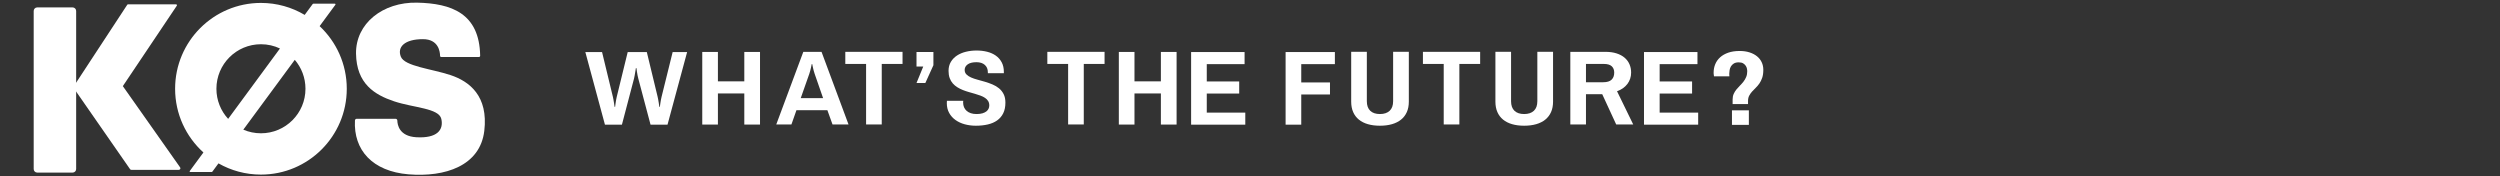
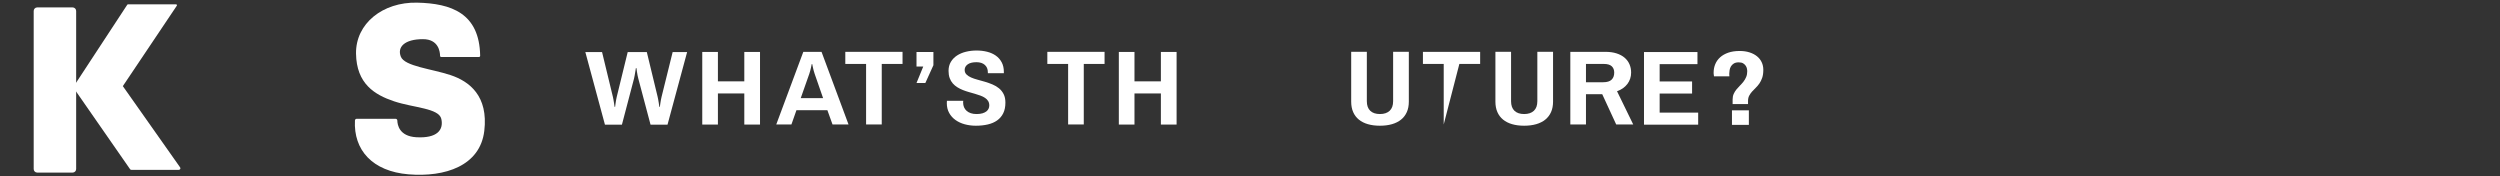
<svg xmlns="http://www.w3.org/2000/svg" width="100%" height="100%" viewBox="0 0 170 12" version="1.1" xml:space="preserve" style="fill-rule:evenodd;clip-rule:evenodd;stroke-linejoin:round;stroke-miterlimit:2;">
  <rect x="0" y="0" width="170" height="12" fill="#333333" stroke="none" />
  <g id="Capa1" transform="matrix(1,0,0,1,-0.072,-0.093)">
    <g transform="matrix(0.019,0,0,0.019,17.816,3.101)">
-       <path d="M0,318.71C-22.403,318.71 -43.721,314.078 -63.063,305.735L121.137,55.827C144.96,83.676 159.355,119.833 159.355,159.355C159.355,247.365 88.01,318.71 0,318.71M-159.355,159.355C-159.355,71.346 -88.01,0 0,0C24.347,0 47.415,5.469 68.054,15.232L-117.376,267.127C-143.439,238.757 -159.355,200.917 -159.355,159.355M210.038,-64.788L266.387,-141.238C267.586,-142.865 266.425,-145.164 264.404,-145.164L187.372,-145.164C186.589,-145.164 185.852,-144.791 185.388,-144.161L156.55,-104.986C110.702,-132.197 57.182,-147.839 0,-147.839C-169.659,-147.839 -307.194,-10.303 -307.194,159.355C-307.194,249.812 -268.09,331.129 -205.873,387.346L-254.862,453.895C-255.86,455.251 -254.892,457.165 -253.209,457.165L-175.714,457.165C-175.062,457.165 -174.449,456.855 -174.062,456.33L-151.978,426.369C-107.161,451.933 -55.289,466.549 0,466.549C169.658,466.549 307.194,329.014 307.194,159.355C307.194,70.938 269.826,-8.74 210.038,-64.788" style="fill:white;fill-rule:nonzero;" />
-     </g>
+       </g>
    <g transform="matrix(0.019,0,0,0.019,5.01,0.597)">
      <path d="M0,591.169L-126.655,591.169C-133.649,591.169 -139.318,585.5 -139.318,578.506L-139.318,12.663C-139.318,5.669 -133.649,0 -126.655,0L0,0C6.994,0 12.663,5.669 12.663,12.663L12.663,578.506C12.663,585.5 6.994,591.169 0,591.169" style="fill:white;fill-rule:nonzero;" />
    </g>
    <g transform="matrix(0.019,0,0,0.019,8.776,11.642)">
      <path d="M0,-592.295L172.028,-592.295C174.568,-592.295 176.079,-589.46 174.663,-587.352L-18.47,-299.612L186.596,-8.742C189.186,-5.068 186.558,0 182.063,0L11.931,0C10.115,0 8.414,-0.889 7.377,-2.38L-196.415,-295.577L-2.654,-590.862C-2.067,-591.756 -1.07,-592.295 0,-592.295" style="fill:white;fill-rule:nonzero;" />
    </g>
    <g transform="matrix(0.019,0,0,0.019,24.326,4.204)">
      <path d="M0,208.789L139.312,208.789C142.694,208.789 145.403,211.514 145.476,214.895C145.817,230.557 152.58,271.18 213.131,274.787C288.298,279.265 311.647,248.344 303.011,209.429C294.375,170.513 203.535,169.554 133.806,146.204C64.077,122.854 -0.606,83.281 -2.324,-24.361C-4.042,-132.003 93.294,-209.608 216.395,-206.877C338.328,-204.172 439.476,-169.318 441.942,-16.755C441.98,-14.342 440.009,-12.337 437.595,-12.337L302.777,-12.337C300.409,-12.337 298.492,-14.221 298.458,-16.589C298.255,-30.868 293.2,-76.212 237.218,-76.212C170.774,-76.212 144.413,-47.684 158.135,-13.379C171.857,20.927 268.273,29.954 335.801,52.343C403.328,74.732 471.6,126.849 456.74,251.992C441.879,377.135 316.542,418.397 185.363,407.511C56.523,396.818 -11.72,320.714 -6.182,214.598C-6.012,211.341 -3.262,208.789 0,208.789" style="fill:white;fill-rule:nonzero;" />
    </g>
  </g>
  <g id="Capa2" transform="matrix(1,0,0,1,2.74,-0.116)">
    <g transform="matrix(0.061,0,0,0.061,42.651,3.655)">
      <path d="M0,80.952L-18.925,80.952L-32.616,29.385C-32.903,28.348 -33.166,27.177 -33.405,25.87C-33.645,24.564 -33.86,23.316 -34.05,22.125C-34.242,20.742 -34.433,19.341 -34.624,17.919L-35.269,17.919C-35.555,19.456 -35.795,20.934 -35.986,22.355C-36.225,23.585 -36.44,24.852 -36.631,26.158C-36.822,27.465 -37.037,28.54 -37.276,29.385L-50.824,80.952L-69.749,80.952L-91.613,0L-72.975,0L-60.932,49.781C-60.693,50.665 -60.466,51.76 -60.251,53.065C-60.036,54.372 -59.833,55.62 -59.641,56.81C-59.451,58.232 -59.236,59.673 -58.996,61.132L-58.423,61.132C-58.232,59.634 -58.041,58.175 -57.849,56.753C-57.659,55.524 -57.455,54.275 -57.24,53.008C-57.025,51.74 -56.799,50.665 -56.559,49.781L-44.373,0L-23.083,0L-11.04,49.781C-10.849,50.588 -10.634,51.635 -10.394,52.921C-10.156,54.209 -9.941,55.467 -9.749,56.695C-9.559,58.117 -9.344,59.596 -9.104,61.132L-8.531,61.132L-7.957,56.983C-7.767,55.831 -7.563,54.593 -7.348,53.266C-7.133,51.942 -6.882,50.78 -6.595,49.781L5.735,0L21.864,0L0,80.952Z" style="fill:white;fill-rule:nonzero;" />
    </g>
    <g transform="matrix(0.061,0,0,0.061,47.873,5.764)">
      <path d="M0,11.581L-29.43,11.581L-29.43,46.267L-46.874,46.267L-46.874,-34.686L-29.43,-34.686L-29.43,-1.901L0,-1.901L0,-34.686L17.511,-34.686L17.511,46.267L0,46.267L0,11.581Z" style="fill:white;fill-rule:nonzero;" />
    </g>
    <g transform="matrix(0.061,0,0,0.061,52.458,7.75)">
      <path d="M0,-53.756C-0.266,-52.334 -0.555,-50.971 -0.865,-49.665C-1.132,-48.551 -1.421,-47.36 -1.731,-46.093C-2.042,-44.825 -2.375,-43.731 -2.73,-42.809L-12.251,-15.786L12.651,-15.786L3.263,-42.809C2.907,-43.884 2.552,-45.056 2.197,-46.323C1.842,-47.591 1.553,-48.781 1.332,-49.896C1.021,-51.163 0.754,-52.449 0.533,-53.756L0,-53.756ZM41.015,13.598L23.171,13.598L17.445,-2.304L-17.045,-2.304L-22.638,13.598L-39.55,13.598L-9.388,-67.354L10.92,-67.354L41.015,13.598Z" style="fill:white;fill-rule:nonzero;" />
    </g>
    <g transform="matrix(0.061,0,0,0.061,58.632,7.757)">
      <path d="M0,-53.988L-23.171,-53.988L-23.171,13.482L-40.615,13.482L-40.615,-53.988L-63.786,-53.988L-63.786,-67.47L0,-67.47L0,-53.988Z" style="fill:white;fill-rule:nonzero;" />
    </g>
    <g transform="matrix(0.061,0,0,0.061,60.732,4.86)">
      <path d="M0,-5.07L-8.989,14.75L-18.843,14.75L-11.319,-3.63L-18.843,-3.63L-18.843,-19.82L0,-19.82L0,-5.07Z" style="fill:white;fill-rule:nonzero;" />
    </g>
    <g transform="matrix(0.061,0,0,0.061,63.666,8.665)">
      <path d="M0,-83.833C4.172,-83.833 8.1,-83.372 11.785,-82.45C15.469,-81.528 18.687,-80.097 21.44,-78.157C24.191,-76.218 26.377,-73.74 27.998,-70.726C29.618,-67.709 30.428,-64.128 30.428,-59.979L30.428,-58.539L12.584,-58.539L12.584,-59.634C12.584,-63.052 11.463,-65.771 9.222,-67.786C6.98,-69.804 3.862,-70.812 -0.133,-70.812C-4.395,-70.812 -7.647,-70.005 -9.887,-68.392C-12.129,-66.778 -13.25,-64.723 -13.25,-62.227C-13.25,-60.19 -12.596,-58.511 -11.286,-57.185C-9.977,-55.86 -8.256,-54.727 -6.126,-53.786C-3.995,-52.844 -1.576,-52.019 1.132,-51.308C3.839,-50.597 6.614,-49.819 9.455,-48.975C12.295,-48.129 15.07,-47.14 17.778,-46.007C20.485,-44.874 22.904,-43.434 25.035,-41.687C27.166,-39.938 28.885,-37.777 30.195,-35.204C31.504,-32.63 32.159,-29.48 32.159,-25.755C32.159,-21.106 31.349,-17.15 29.729,-13.886C28.108,-10.62 25.844,-7.96 22.938,-5.905C20.03,-3.851 16.556,-2.353 12.518,-1.411C8.478,-0.471 4.039,0 -0.799,0C-5.105,0 -9.211,-0.528 -13.117,-1.585C-17.023,-2.641 -20.464,-4.225 -23.437,-6.338C-26.411,-8.45 -28.775,-11.081 -30.528,-14.231C-32.282,-17.381 -33.158,-21.03 -33.158,-25.179C-33.158,-25.64 -33.136,-26.109 -33.092,-26.591C-33.048,-27.07 -33.025,-27.464 -33.025,-27.771L-14.848,-27.771C-14.848,-27.656 -14.871,-27.387 -14.915,-26.965C-14.959,-26.542 -14.981,-26.177 -14.981,-25.87C-14.981,-23.949 -14.648,-22.201 -13.982,-20.627C-13.317,-19.052 -12.341,-17.697 -11.053,-16.565C-9.766,-15.432 -8.201,-14.558 -6.359,-13.943C-4.517,-13.328 -2.397,-13.021 0,-13.021C2.619,-13.021 4.838,-13.3 6.658,-13.856C8.478,-14.413 9.943,-15.144 11.053,-16.046C12.162,-16.948 12.961,-17.967 13.45,-19.101C13.938,-20.232 14.182,-21.395 14.182,-22.586C14.182,-24.506 13.76,-26.148 12.917,-27.513C12.073,-28.875 10.919,-30.048 9.455,-31.026C7.99,-32.007 6.292,-32.851 4.361,-33.562C2.43,-34.272 0.376,-34.944 -1.798,-35.579C-3.973,-36.212 -6.215,-36.855 -8.523,-37.509C-10.831,-38.161 -13.073,-38.921 -15.248,-39.784C-17.423,-40.649 -19.475,-41.676 -21.406,-42.867C-23.337,-44.058 -25.035,-45.489 -26.5,-47.159C-27.965,-48.831 -29.12,-50.809 -29.962,-53.095C-30.806,-55.379 -31.227,-58.059 -31.227,-61.132C-31.227,-64.973 -30.373,-68.314 -28.664,-71.157C-26.956,-73.999 -24.669,-76.361 -21.806,-78.244C-18.943,-80.126 -15.625,-81.528 -11.852,-82.45C-8.079,-83.372 -4.128,-83.833 0,-83.833" style="fill:white;fill-rule:nonzero;" />
    </g>
    <g transform="matrix(0.061,0,0,0.061,72.37,7.757)">
      <path d="M0,-53.988L-23.171,-53.988L-23.171,13.482L-40.615,13.482L-40.615,-53.988L-63.786,-53.988L-63.786,-67.47L0,-67.47L0,-53.988Z" style="fill:white;fill-rule:nonzero;" />
    </g>
    <g transform="matrix(0.061,0,0,0.061,76.2,5.764)">
      <path d="M0,11.581L-29.43,11.581L-29.43,46.267L-46.874,46.267L-46.874,-34.686L-29.43,-34.686L-29.43,-1.901L0,-1.901L0,-34.686L17.511,-34.686L17.511,46.267L0,46.267L0,11.581Z" style="fill:white;fill-rule:nonzero;" />
    </g>
    <g transform="matrix(0.061,0,0,0.061,78.256,3.655)">
-       <path d="M0,80.952L0,0L59.591,0L59.591,13.482L17.445,13.482L17.445,32.784L53.599,32.784L53.599,46.266L17.445,46.266L17.445,67.527L60.39,67.527L60.39,80.952L0,80.952Z" style="fill:white;fill-rule:nonzero;" />
-     </g>
+       </g>
    <g transform="matrix(0.061,0,0,0.061,84.681,3.655)">
-       <path d="M0,80.952L0,0L54.931,0L54.931,13.482L17.445,13.482L17.445,33.879L49.471,33.879L49.471,47.304L17.445,47.304L17.445,80.952L0,80.952Z" style="fill:white;fill-rule:nonzero;" />
-     </g>
+       </g>
    <g transform="matrix(0.061,0,0,0.061,89.141,8.665)">
      <path d="M0,-82.393L17.445,-82.393L17.445,-27.311C17.445,-22.624 18.71,-19.072 21.24,-16.652C23.77,-14.232 27.365,-13.022 32.026,-13.022C36.687,-13.022 40.304,-14.232 42.879,-16.652C45.453,-19.072 46.741,-22.624 46.741,-27.311L46.741,-82.393L64.252,-82.393L64.252,-26.792C64.252,-22.414 63.509,-18.553 62.022,-15.211C60.534,-11.87 58.404,-9.076 55.63,-6.828C52.855,-4.581 49.481,-2.881 45.509,-1.729C41.536,-0.577 37.042,0 32.026,0C27.01,0 22.527,-0.577 18.577,-1.729C14.625,-2.881 11.274,-4.581 8.523,-6.828C5.77,-9.076 3.662,-11.87 2.197,-15.211C0.732,-18.553 0,-22.414 0,-26.792L0,-82.393Z" style="fill:white;fill-rule:nonzero;" />
    </g>
    <g transform="matrix(0.061,0,0,0.061,97.91,7.757)">
-       <path d="M0,-53.988L-23.171,-53.988L-23.171,13.482L-40.615,13.482L-40.615,-53.988L-63.786,-53.988L-63.786,-67.47L0,-67.47L0,-53.988Z" style="fill:white;fill-rule:nonzero;" />
+       <path d="M0,-53.988L-23.171,-53.988L-40.615,13.482L-40.615,-53.988L-63.786,-53.988L-63.786,-67.47L0,-67.47L0,-53.988Z" style="fill:white;fill-rule:nonzero;" />
    </g>
    <g transform="matrix(0.061,0,0,0.061,98.948,8.665)">
      <path d="M0,-82.393L17.445,-82.393L17.445,-27.311C17.445,-22.624 18.71,-19.072 21.24,-16.652C23.77,-14.232 27.365,-13.022 32.026,-13.022C36.687,-13.022 40.304,-14.232 42.879,-16.652C45.453,-19.072 46.741,-22.624 46.741,-27.311L46.741,-82.393L64.252,-82.393L64.252,-26.792C64.252,-22.414 63.508,-18.553 62.022,-15.211C60.534,-11.87 58.403,-9.076 55.63,-6.828C52.855,-4.581 49.481,-2.881 45.509,-1.729C41.536,-0.577 37.042,0 32.026,0C27.01,0 22.527,-0.577 18.577,-1.729C14.625,-2.881 11.274,-4.581 8.523,-6.828C5.77,-9.076 3.662,-11.87 2.197,-15.211C0.732,-18.553 0,-22.414 0,-26.792L0,-82.393Z" style="fill:white;fill-rule:nonzero;" />
    </g>
    <g transform="matrix(0.061,0,0,0.061,105.106,7.757)">
      <path d="M0,-53.988L0,-33.592L19.243,-33.592C23.504,-33.592 26.61,-34.542 28.564,-36.444C30.517,-38.344 31.494,-40.985 31.494,-44.366C31.494,-47.323 30.572,-49.667 28.73,-51.395C26.888,-53.124 23.947,-53.988 19.908,-53.988L0,-53.988ZM0,-20.282L0,13.482L-17.445,13.482L-17.445,-67.47L21.706,-67.47C26.411,-67.47 30.55,-66.894 34.124,-65.742C37.696,-64.59 40.682,-62.985 43.079,-60.93C45.476,-58.876 47.284,-56.436 48.505,-53.614C49.726,-50.79 50.336,-47.708 50.336,-44.366C50.336,-41.907 49.97,-39.602 49.238,-37.452C48.505,-35.301 47.462,-33.342 46.108,-31.575C44.754,-29.807 43.112,-28.242 41.182,-26.88C39.25,-25.515 37.063,-24.411 34.623,-23.566L52.667,13.482L33.691,13.482L18.11,-20.282L0,-20.282Z" style="fill:white;fill-rule:nonzero;" />
    </g>
    <g transform="matrix(0.061,0,0,0.061,109.052,3.655)">
      <path d="M0,80.952L0,0L59.592,0L59.592,13.482L17.445,13.482L17.445,32.784L53.599,32.784L53.599,46.266L17.445,46.266L17.445,67.527L60.391,67.527L60.391,80.952L0,80.952Z" style="fill:white;fill-rule:nonzero;" />
    </g>
    <g transform="matrix(0.061,0,0,0.061,17.88,-0.974)">
      <path d="M1611.52,157.088L1592.68,157.088L1592.68,140.898L1611.52,140.898L1611.52,157.088ZM1601.27,74.695C1605.31,74.695 1608.96,75.214 1612.22,76.251C1615.48,77.288 1618.26,78.728 1620.54,80.572C1622.83,82.416 1624.58,84.625 1625.8,87.198C1627.02,89.772 1627.63,92.614 1627.63,95.725C1627.63,99.222 1627.21,102.188 1626.37,104.627C1625.53,107.067 1624.47,109.189 1623.21,110.994C1621.94,112.8 1620.58,114.403 1619.11,115.804C1617.65,117.208 1616.28,118.619 1615.02,120.04C1613.75,121.462 1612.7,122.988 1611.85,124.621C1611.01,126.254 1610.59,128.221 1610.59,130.526L1610.59,133.868L1593.41,133.868L1593.41,128.74C1593.41,126.397 1593.81,124.332 1594.61,122.547C1595.41,120.76 1596.42,119.118 1597.64,117.62C1598.86,116.122 1600.17,114.681 1601.57,113.299C1602.97,111.916 1604.27,110.447 1605.5,108.89C1606.72,107.336 1607.73,105.607 1608.53,103.705C1609.32,101.805 1609.72,99.586 1609.72,97.051C1609.72,96.474 1609.62,95.638 1609.42,94.545C1609.22,93.449 1608.79,92.375 1608.12,91.318C1607.46,90.262 1606.51,89.34 1605.26,88.553C1604.02,87.765 1602.33,87.371 1600.2,87.371C1597.94,87.371 1596.11,87.813 1594.71,88.696C1593.31,89.58 1592.25,90.655 1591.51,91.923C1590.78,93.19 1590.29,94.545 1590.05,95.984C1589.8,97.426 1589.68,98.683 1589.68,99.759L1589.68,101.026C1589.68,101.411 1589.7,101.757 1589.75,102.063C1589.75,102.409 1589.77,102.697 1589.82,102.928L1572.64,102.928C1572.55,102.39 1572.48,101.872 1572.44,101.372C1572.35,100.95 1572.29,100.508 1572.27,100.047C1572.25,99.586 1572.24,99.164 1572.24,98.779C1572.24,95.476 1572.84,92.365 1574.04,89.445C1575.23,86.526 1577.04,83.972 1579.46,81.782C1581.88,79.593 1584.9,77.864 1588.52,76.597C1592.13,75.329 1596.38,74.695 1601.27,74.695" style="fill:white;fill-rule:nonzero;" />
    </g>
  </g>
</svg>